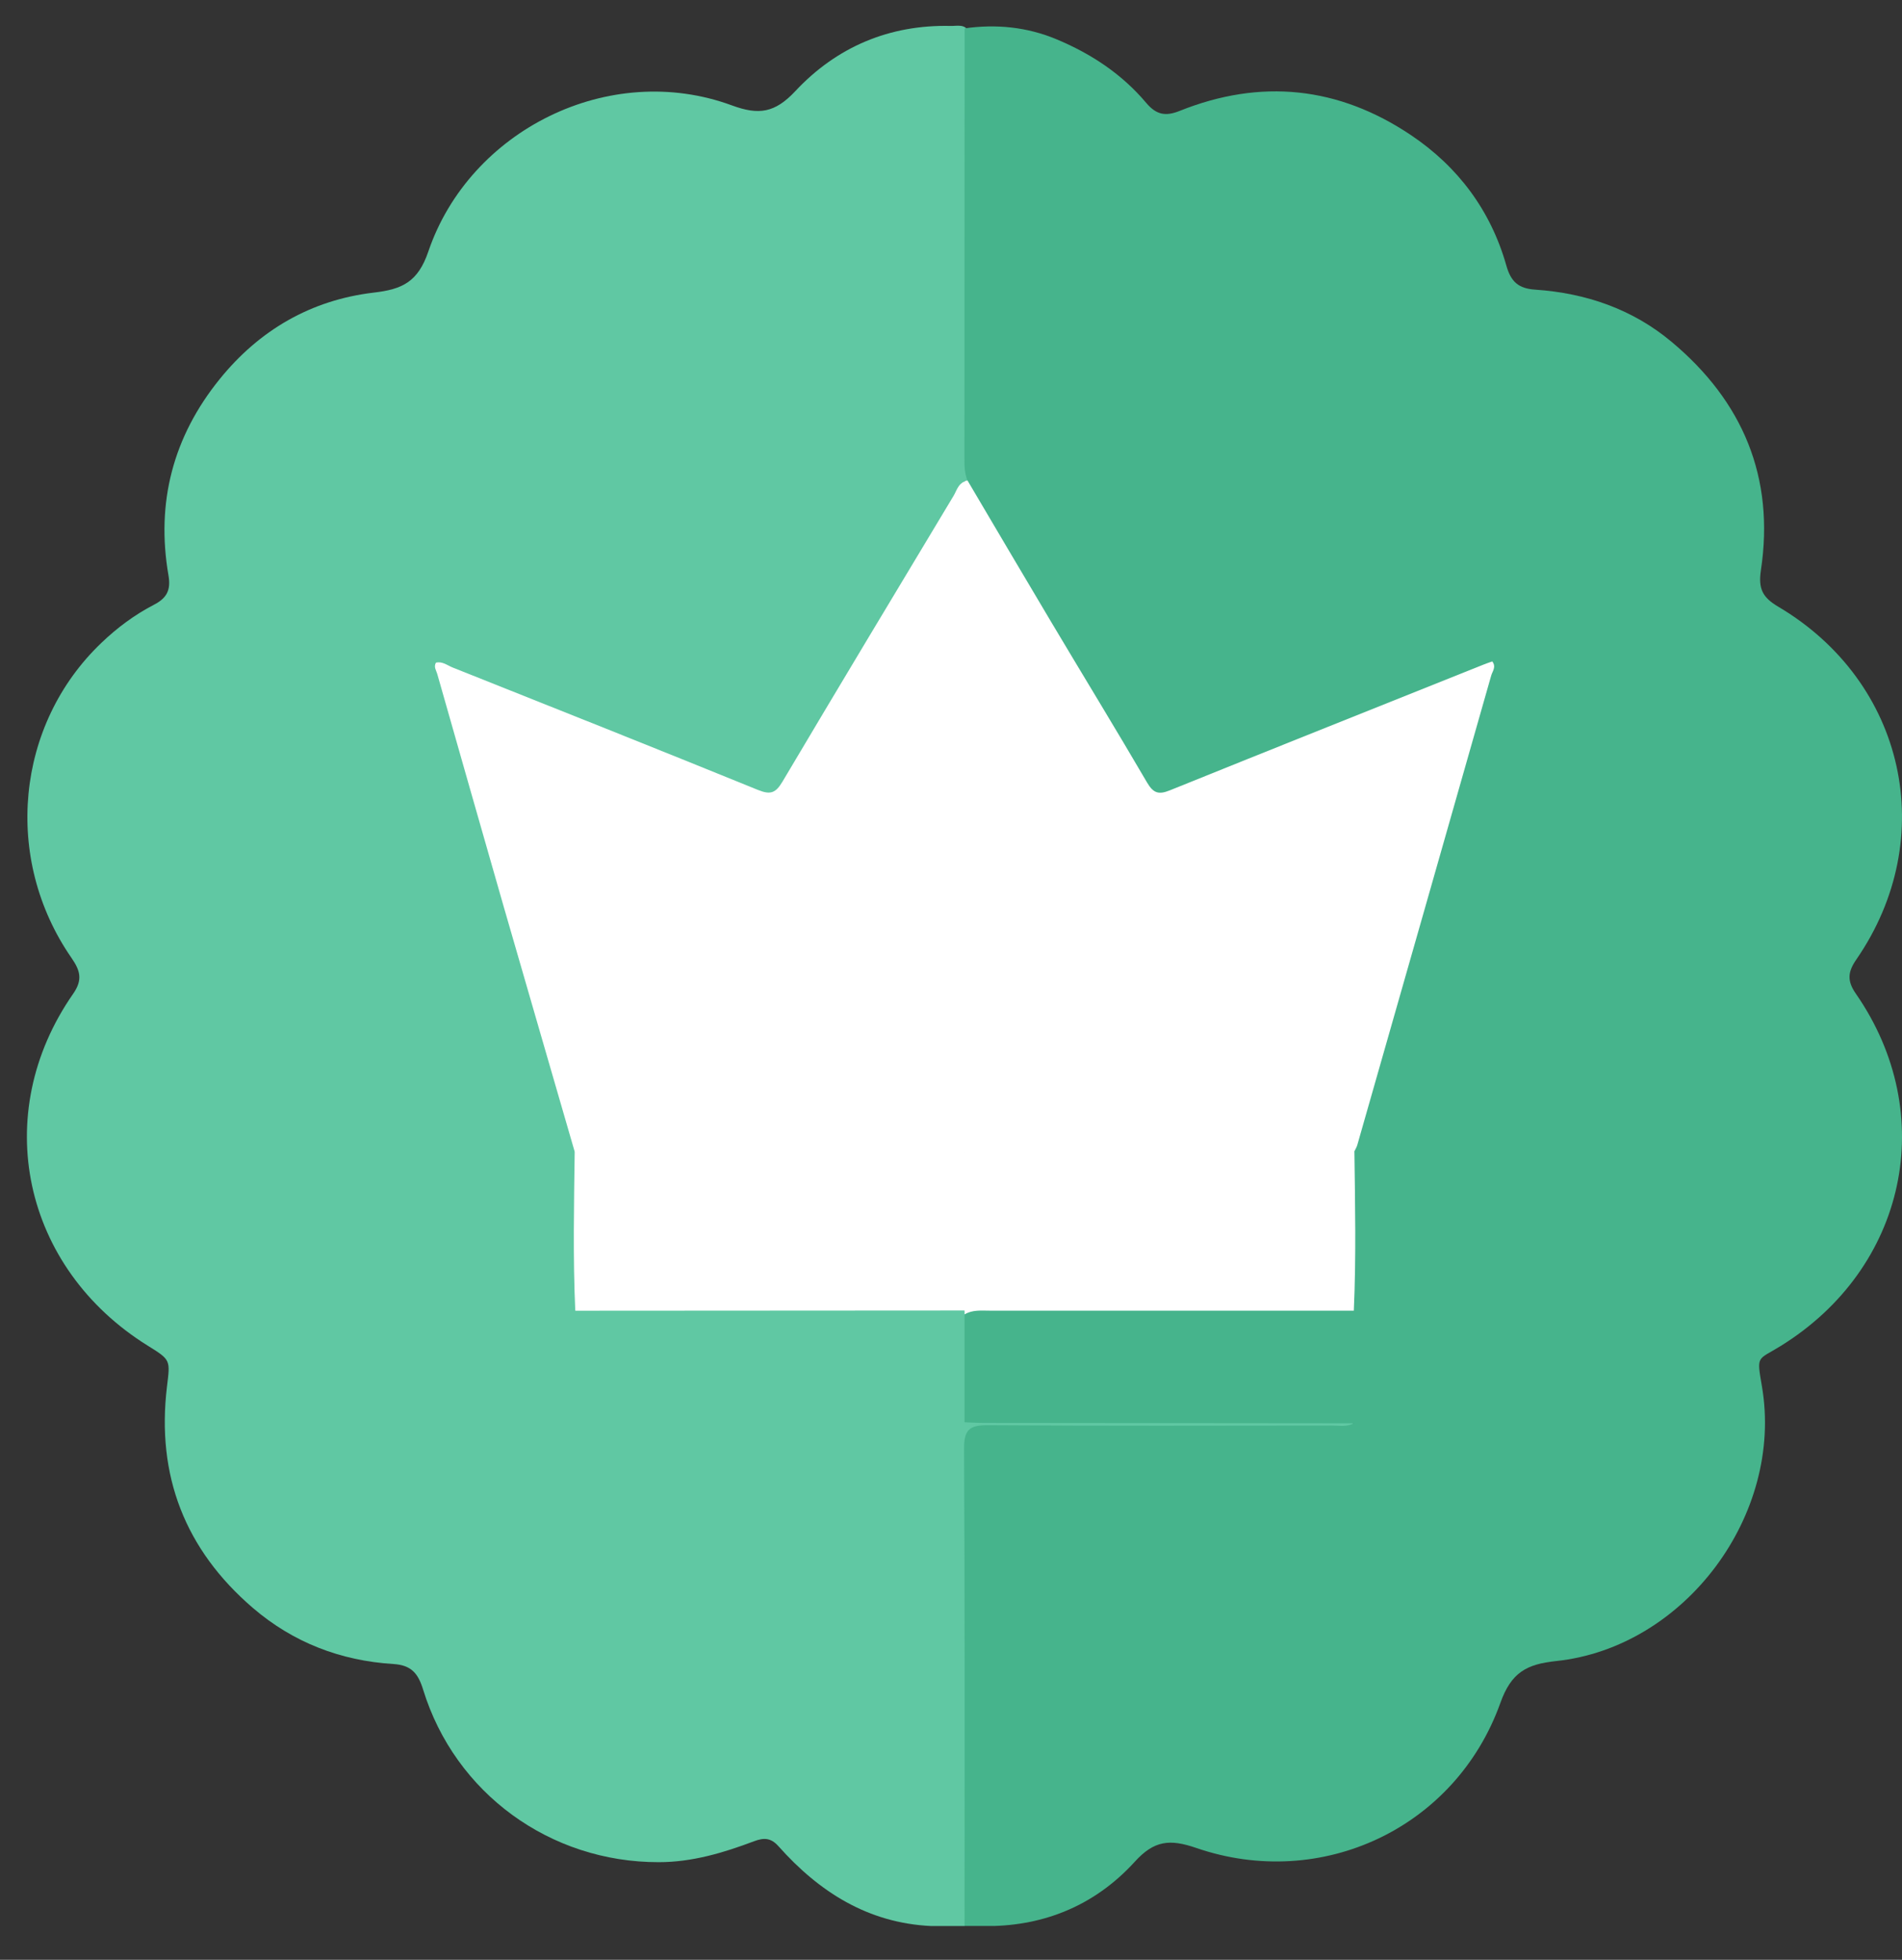
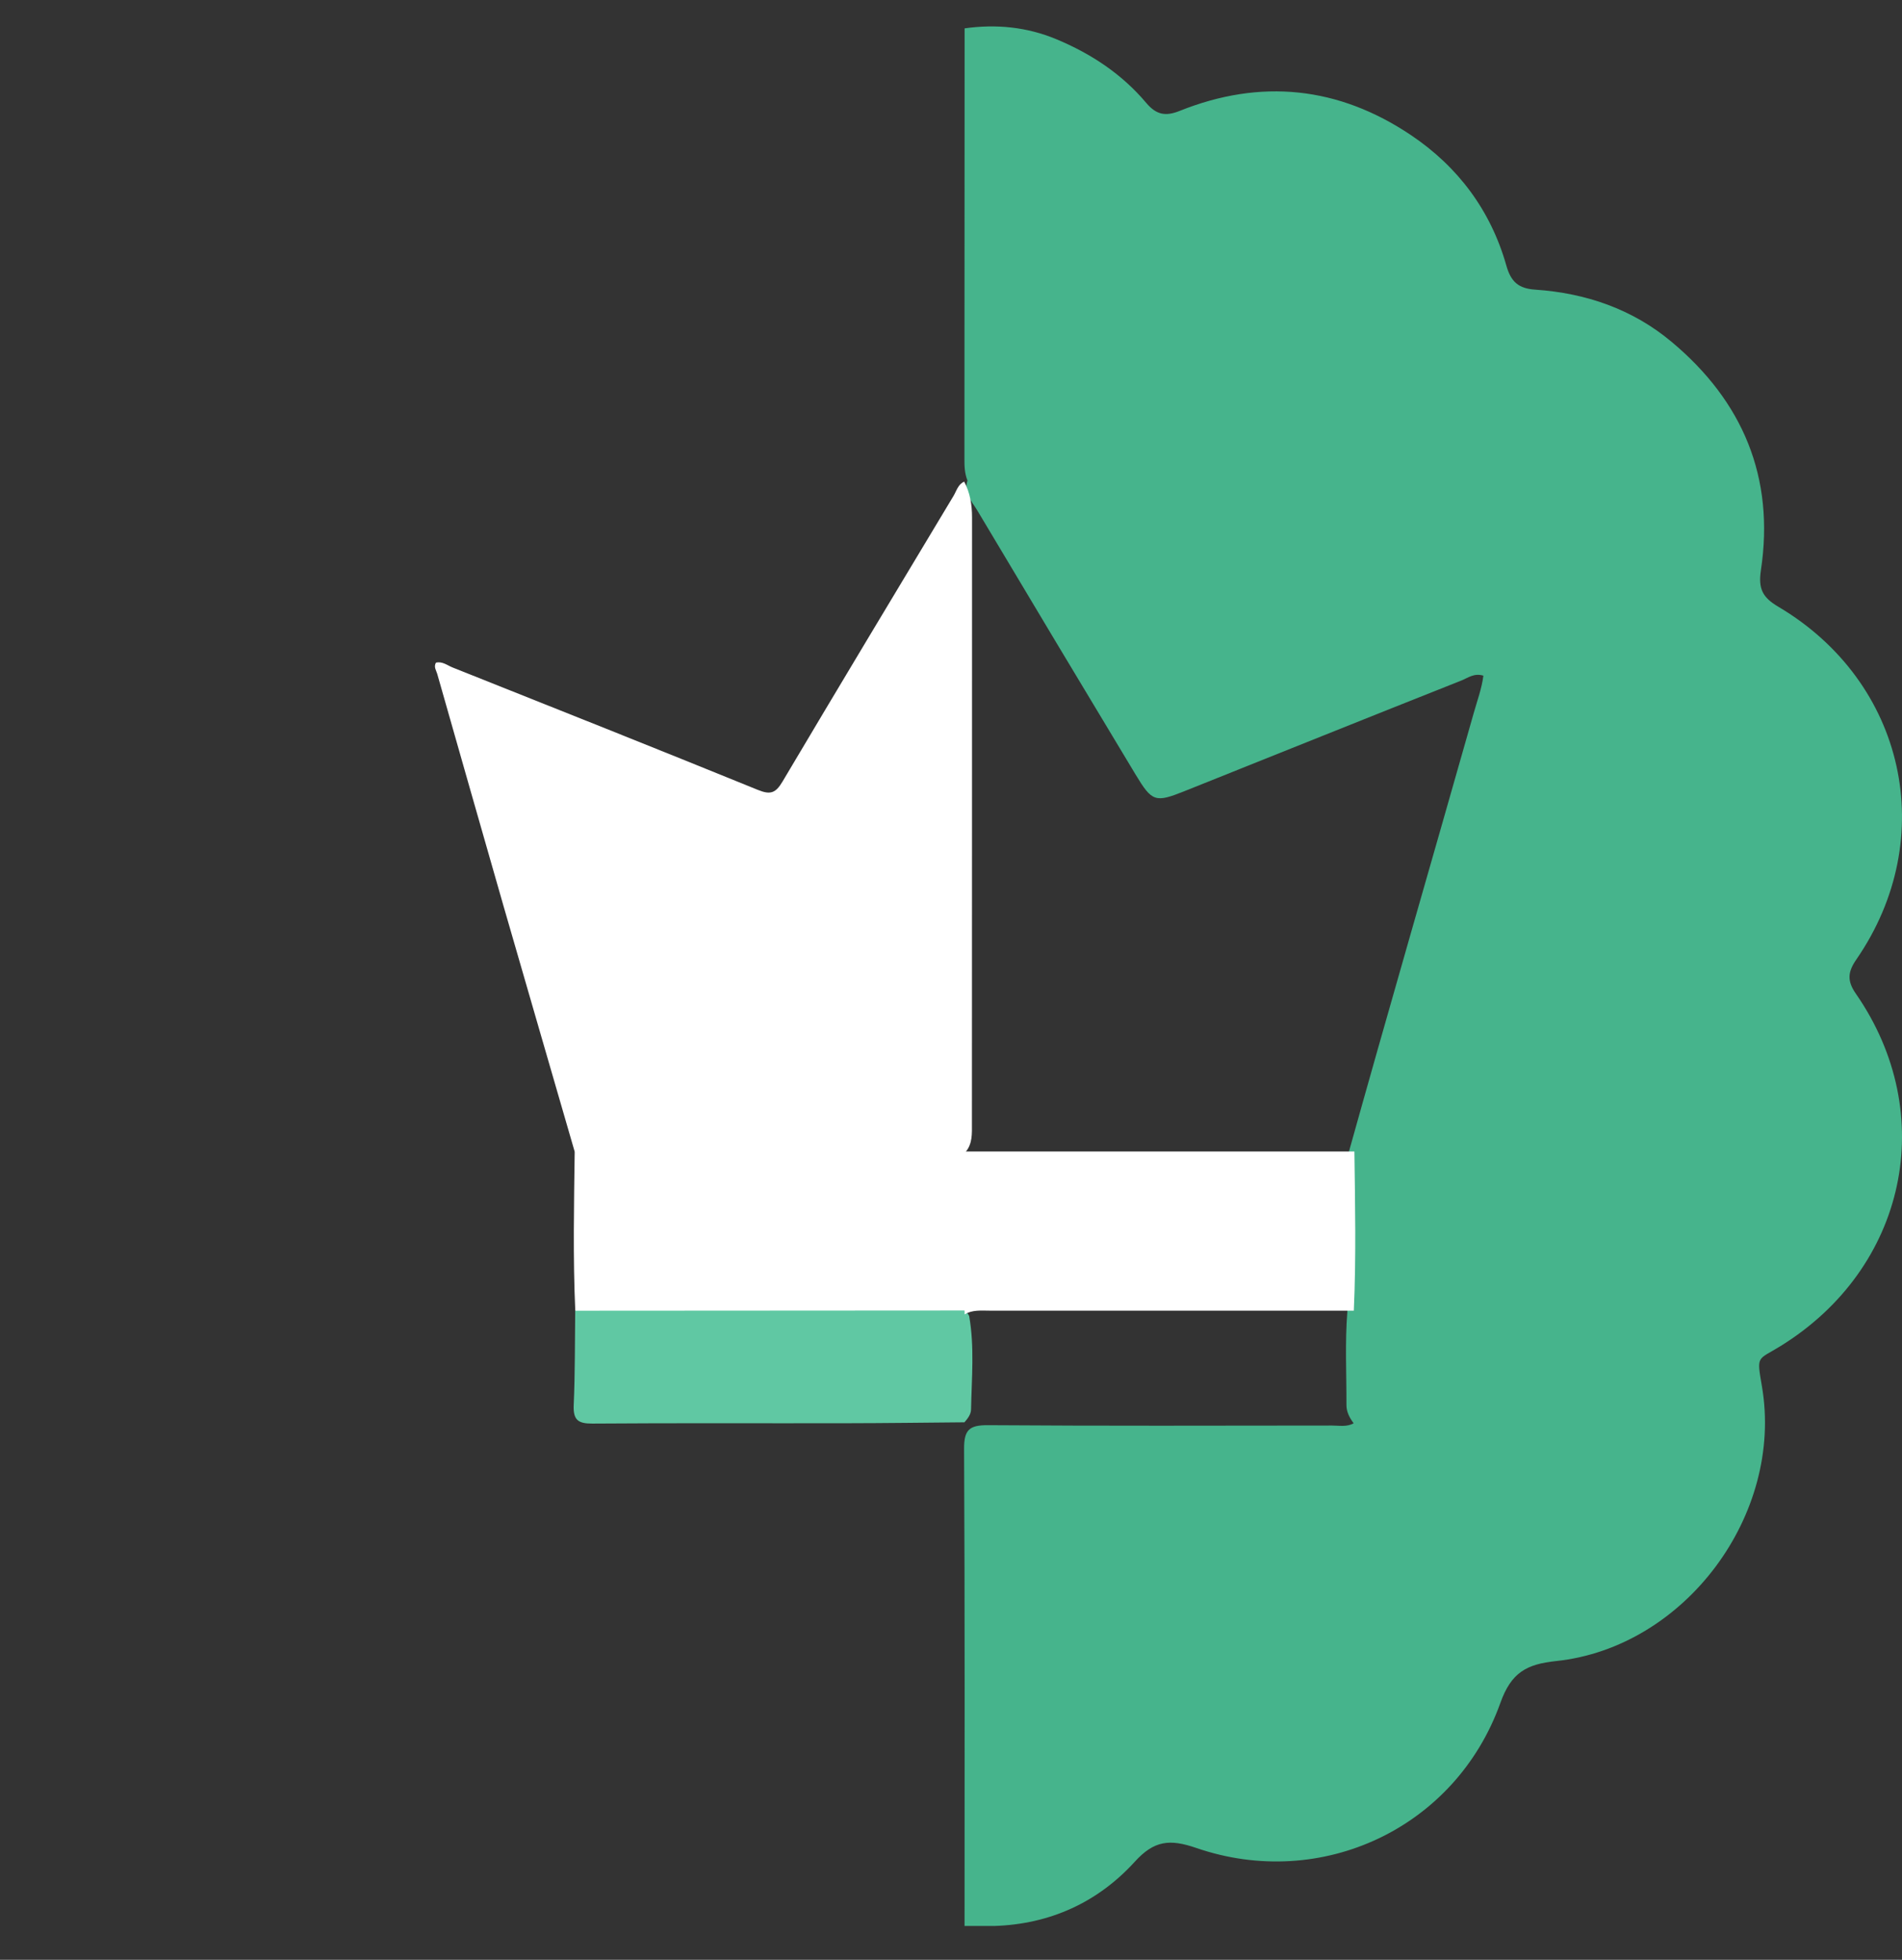
<svg xmlns="http://www.w3.org/2000/svg" width="33" height="34" viewBox="0 0 33 34" fill="none">
  <rect x="0" y="0" width="33" height="34" fill="#333333" stroke="none" />
-   <path d="M16.735 33.414H16.156C15.059 33.362 14.213 32.823 13.507 32.03C13.374 31.88 13.251 31.88 13.083 31.943C12.55 32.144 12.009 32.306 11.429 32.306C9.546 32.309 7.895 31.112 7.341 29.312C7.253 29.026 7.133 28.887 6.822 28.868C5.908 28.811 5.085 28.494 4.387 27.895C3.21 26.884 2.711 25.599 2.897 24.056C2.953 23.594 2.965 23.595 2.569 23.349C0.39 21.998 -0.185 19.327 1.269 17.241C1.44 16.995 1.39 16.836 1.24 16.618C0.047 14.895 0.272 12.571 1.76 11.152C2.032 10.891 2.335 10.666 2.668 10.493C2.896 10.376 2.967 10.236 2.923 9.982C2.704 8.717 3.004 7.575 3.81 6.579C4.499 5.726 5.398 5.204 6.487 5.076C6.974 5.019 7.251 4.896 7.432 4.362C8.147 2.262 10.567 1.044 12.7 1.829C13.166 2.001 13.445 1.958 13.797 1.583C14.513 0.816 15.429 0.425 16.497 0.45C16.61 0.452 16.74 0.411 16.811 0.55C16.883 0.703 16.864 0.866 16.864 1.026C16.866 3.427 16.864 5.827 16.866 8.227C16.864 8.264 16.854 8.301 16.84 8.335C16.487 8.87 16.173 9.431 15.841 9.981C15.138 11.147 14.441 12.317 13.737 13.481C13.486 13.897 13.412 13.922 12.958 13.741C11.345 13.097 9.734 12.449 8.12 11.809C8.005 11.763 7.896 11.682 7.755 11.71C7.712 11.836 7.779 11.944 7.81 12.053C8.53 14.589 9.257 17.124 9.98 19.659C10.018 19.793 10.056 19.927 10.087 20.064C10.127 20.956 10.124 21.846 10.091 22.737C10.132 23.154 10.106 23.572 10.111 23.989C10.116 24.533 10.113 24.534 10.671 24.534C12.534 24.534 14.398 24.534 16.26 24.534C16.421 24.534 16.582 24.534 16.741 24.554C17.039 24.517 17.339 24.535 17.638 24.534C19.413 24.532 21.187 24.532 22.962 24.534C23.14 24.534 23.33 24.501 23.479 24.648C23.502 24.828 23.351 24.819 23.249 24.844C23.124 24.875 22.993 24.86 22.864 24.86C21.067 24.86 19.269 24.86 17.471 24.86C17.067 24.86 16.865 25.057 16.864 25.452C16.864 27.924 16.864 30.396 16.864 32.869C16.864 33.059 16.892 33.259 16.734 33.413L16.735 33.414Z" fill="#60C8A3" />
  <path d="M16.735 33.414C16.735 30.654 16.741 27.894 16.727 25.134C16.726 24.806 16.817 24.723 17.14 24.725C19.13 24.739 21.119 24.733 23.109 24.731C23.235 24.731 23.367 24.759 23.486 24.692C23.416 24.597 23.36 24.496 23.361 24.372C23.363 23.832 23.334 23.291 23.377 22.75C23.348 21.856 23.34 20.962 23.379 20.069C24.096 17.5 24.841 14.938 25.569 12.372C25.629 12.158 25.708 11.948 25.737 11.722C25.579 11.672 25.471 11.759 25.358 11.805C23.753 12.441 22.153 13.085 20.552 13.725C20.043 13.929 19.989 13.911 19.703 13.438C18.785 11.914 17.87 10.389 16.959 8.86C16.866 8.704 16.714 8.554 16.786 8.337C16.737 8.216 16.732 8.089 16.733 7.96C16.735 5.471 16.735 2.981 16.736 0.492C17.282 0.415 17.815 0.467 18.327 0.68C18.93 0.931 19.465 1.284 19.887 1.785C20.061 1.991 20.22 2.023 20.467 1.924C21.875 1.36 23.223 1.5 24.48 2.344C25.298 2.893 25.865 3.653 26.135 4.606C26.215 4.889 26.345 5.006 26.638 5.025C27.515 5.085 28.323 5.362 29.002 5.93C30.239 6.964 30.794 8.283 30.552 9.892C30.504 10.213 30.579 10.364 30.854 10.526C33.062 11.833 33.659 14.54 32.209 16.644C32.059 16.86 32.044 17.016 32.2 17.24C33.651 19.333 33.077 22 30.895 23.351C30.487 23.604 30.476 23.502 30.57 24.053C30.949 26.276 29.236 28.581 26.999 28.817C26.49 28.871 26.221 29.011 26.031 29.545C25.255 31.712 22.929 32.808 20.754 32.059C20.297 31.902 20.025 31.927 19.687 32.3C19.046 33.004 18.216 33.383 17.247 33.413H16.732L16.735 33.414Z" fill="#46B48C" />
  <path d="M9.97 19.977C9.56 18.561 9.148 17.145 8.739 15.728C8.352 14.382 7.969 13.034 7.585 11.687C7.568 11.629 7.522 11.573 7.563 11.497C7.673 11.468 7.76 11.543 7.853 11.58C9.621 12.284 11.39 12.987 13.153 13.705C13.37 13.793 13.459 13.756 13.575 13.562C14.558 11.905 15.552 10.254 16.544 8.603C16.597 8.515 16.621 8.403 16.729 8.356C16.831 8.549 16.865 8.757 16.865 8.974C16.864 12.482 16.865 15.988 16.863 19.495C16.863 19.665 16.875 19.84 16.754 19.984C16.623 20.104 16.461 20.101 16.3 20.102C14.34 20.105 12.381 20.104 10.421 20.103C10.259 20.103 10.099 20.099 9.97 19.978V19.977Z" fill="white" />
-   <path d="M16.733 19.969C16.733 16.098 16.732 12.226 16.731 8.356C16.748 8.344 16.767 8.337 16.787 8.337C17.271 9.156 17.753 9.977 18.24 10.793C18.793 11.722 19.357 12.643 19.902 13.576C20.011 13.762 20.103 13.79 20.298 13.711C22.111 12.978 23.928 12.255 25.744 11.528C25.793 11.508 25.843 11.492 25.891 11.475C25.965 11.57 25.893 11.646 25.872 11.722C25.1 14.435 24.325 17.149 23.55 19.862C23.539 19.902 23.515 19.939 23.498 19.976C23.379 20.086 23.233 20.101 23.08 20.101C21.101 20.102 19.122 20.103 17.143 20.101C17.014 20.101 16.885 20.099 16.774 20.018C16.761 20.002 16.747 19.986 16.733 19.969Z" fill="white" />
  <path d="M9.971 19.977C12.225 19.975 14.479 19.971 16.732 19.969L16.739 19.976C16.839 20.072 16.863 20.194 16.864 20.325C16.867 21.017 16.867 21.708 16.864 22.399C16.864 22.528 16.847 22.654 16.759 22.758C16.645 22.857 16.507 22.866 16.366 22.866C14.376 22.869 12.386 22.868 10.397 22.866C10.245 22.866 10.096 22.856 9.981 22.738C9.94 21.818 9.959 20.897 9.971 19.976V19.977Z" fill="white" />
  <path d="M9.98 22.739C12.231 22.737 14.482 22.736 16.733 22.735C16.768 22.76 16.795 22.791 16.815 22.83C16.91 23.368 16.858 23.911 16.848 24.451C16.846 24.539 16.79 24.61 16.733 24.675C16.048 24.681 15.364 24.69 14.679 24.691C13.212 24.694 11.745 24.686 10.278 24.697C10.027 24.699 9.943 24.632 9.954 24.375C9.978 23.83 9.973 23.284 9.98 22.738V22.739Z" fill="#60C8A3" />
-   <path d="M16.735 24.675C16.735 24.051 16.735 23.427 16.735 22.802C16.822 22.634 16.979 22.608 17.145 22.608C19.132 22.602 21.119 22.604 23.106 22.607C23.249 22.607 23.384 22.628 23.489 22.737C23.521 23.389 23.525 24.041 23.487 24.692C21.353 24.69 19.221 24.689 17.087 24.686C16.969 24.686 16.852 24.678 16.735 24.674V24.675Z" fill="#46B48C" />
  <path d="M23.489 22.738C21.384 22.738 19.279 22.738 17.173 22.738C17.024 22.738 16.872 22.72 16.736 22.803C16.736 22.78 16.736 22.758 16.735 22.736C16.736 21.816 16.738 20.896 16.74 19.977C18.993 19.977 21.246 19.977 23.499 19.977C23.511 20.898 23.53 21.819 23.489 22.738Z" fill="white" />
</svg>